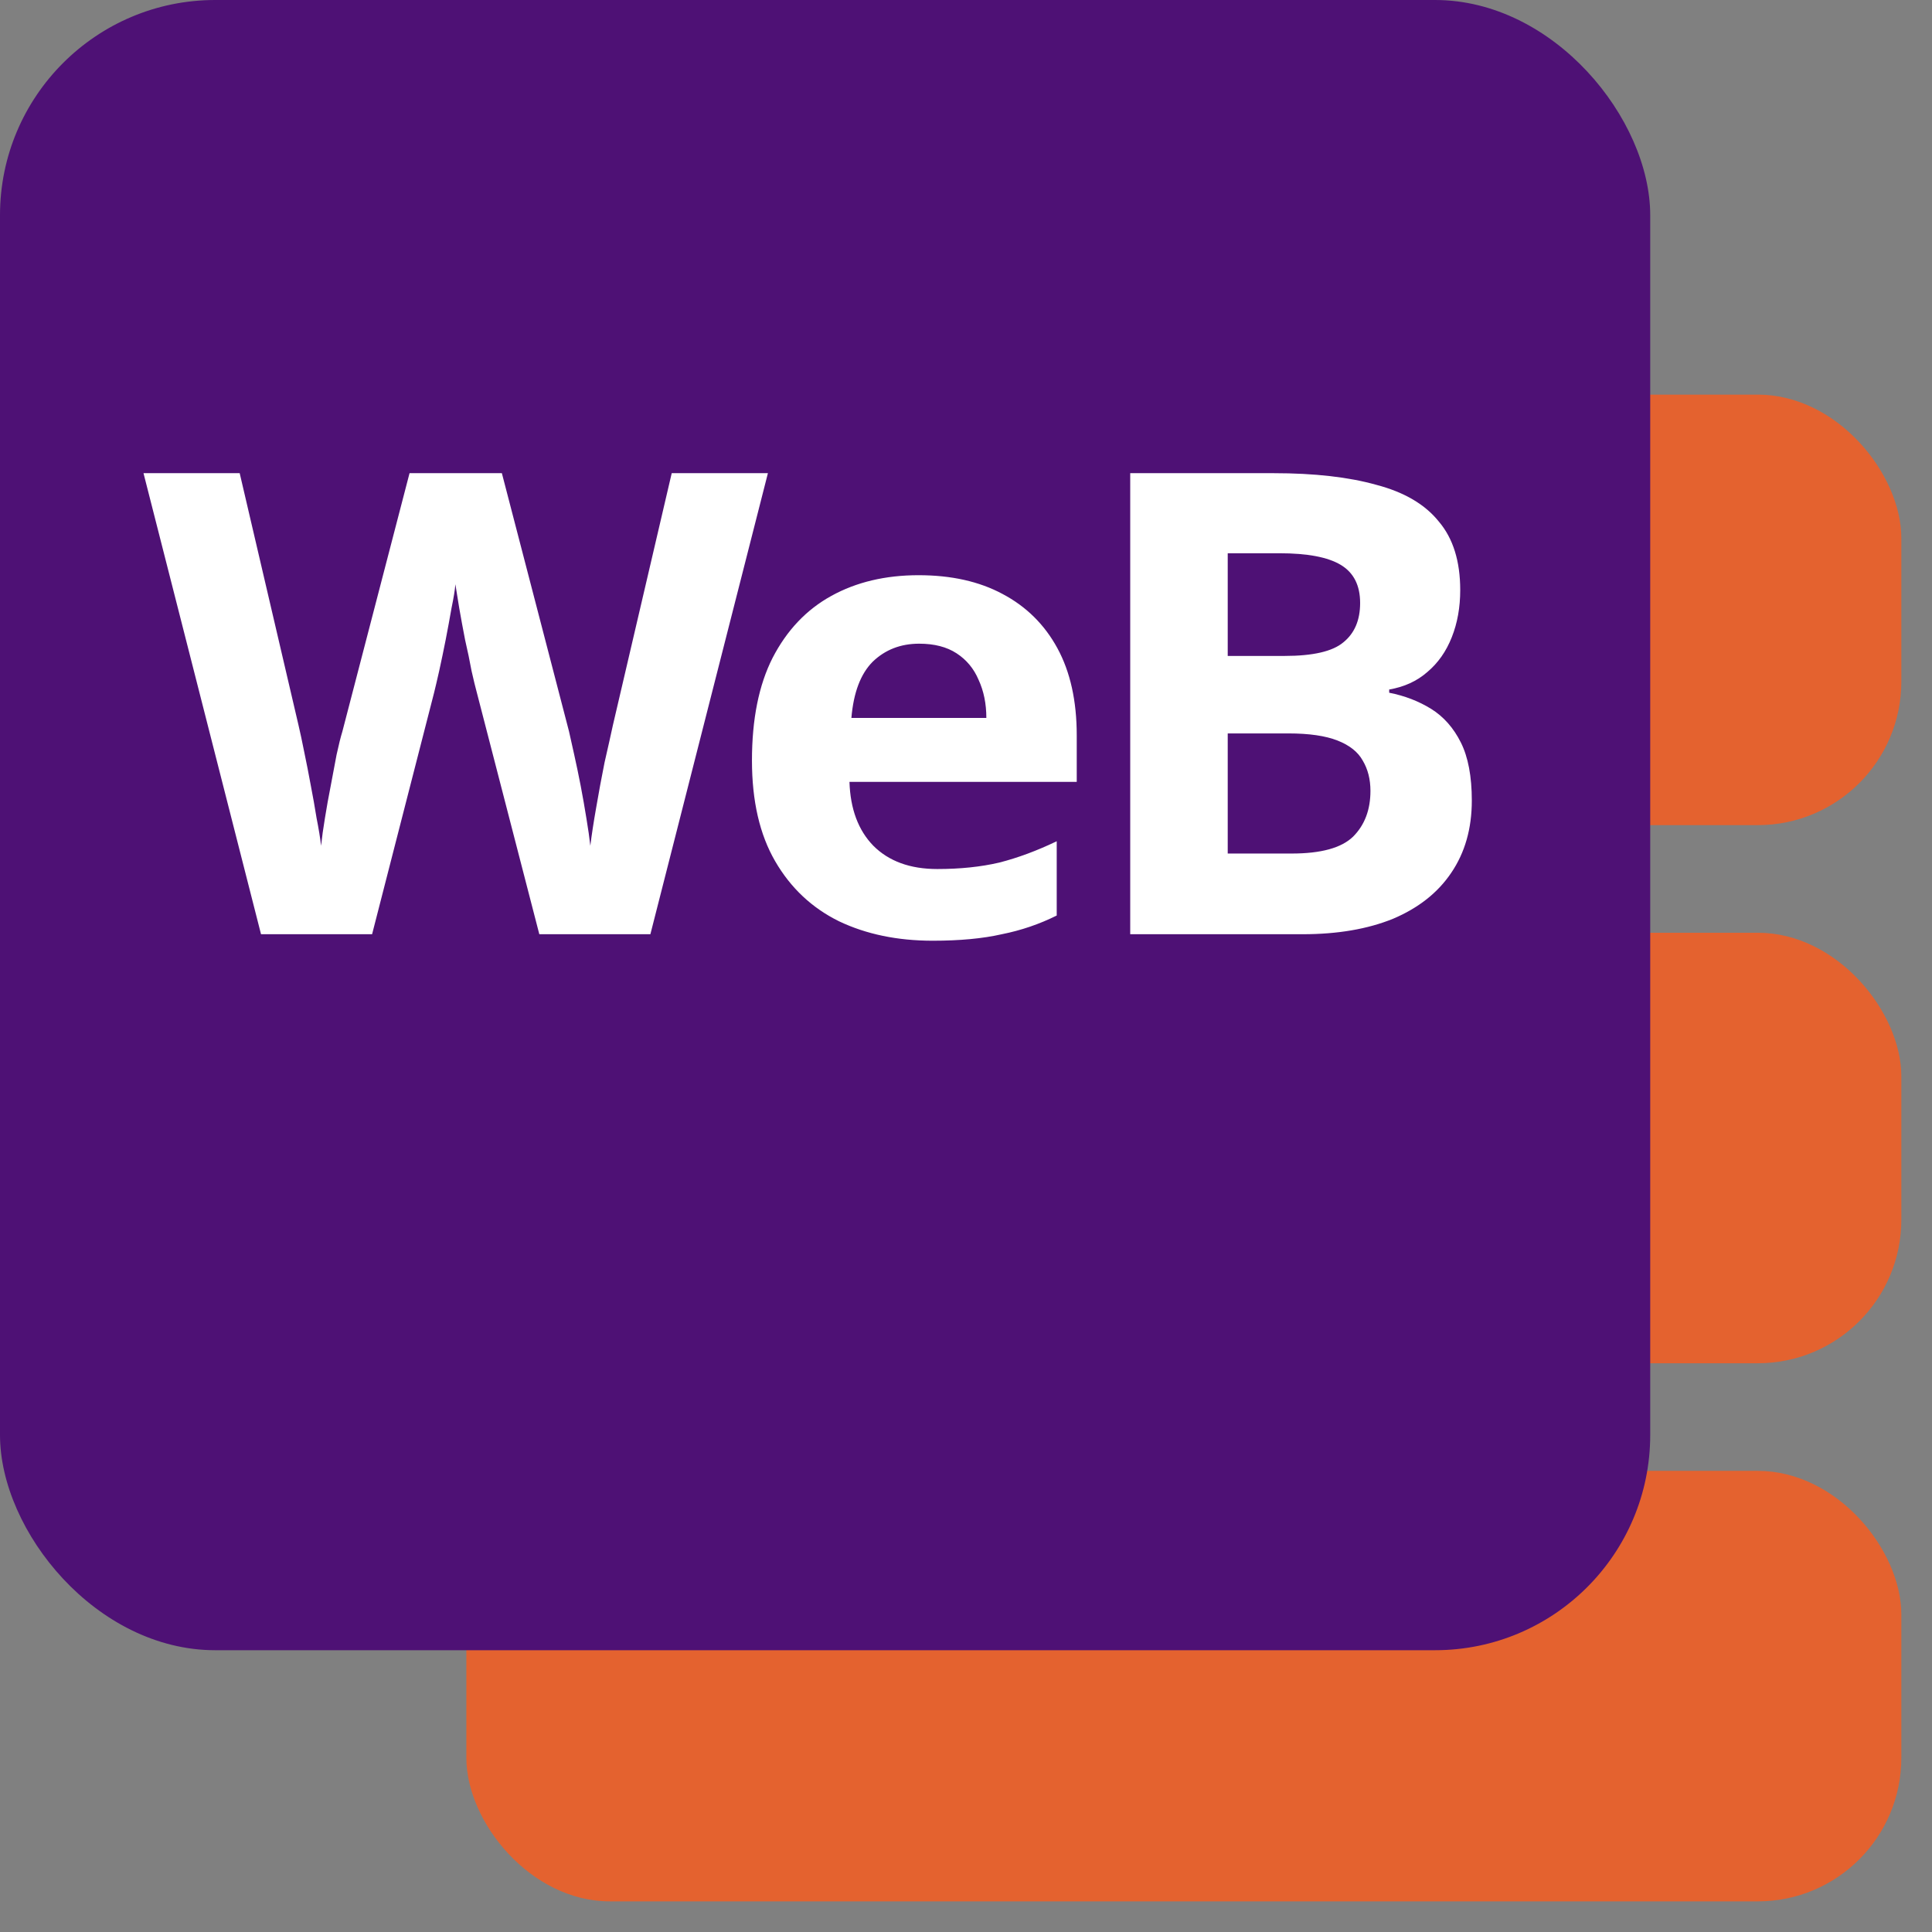
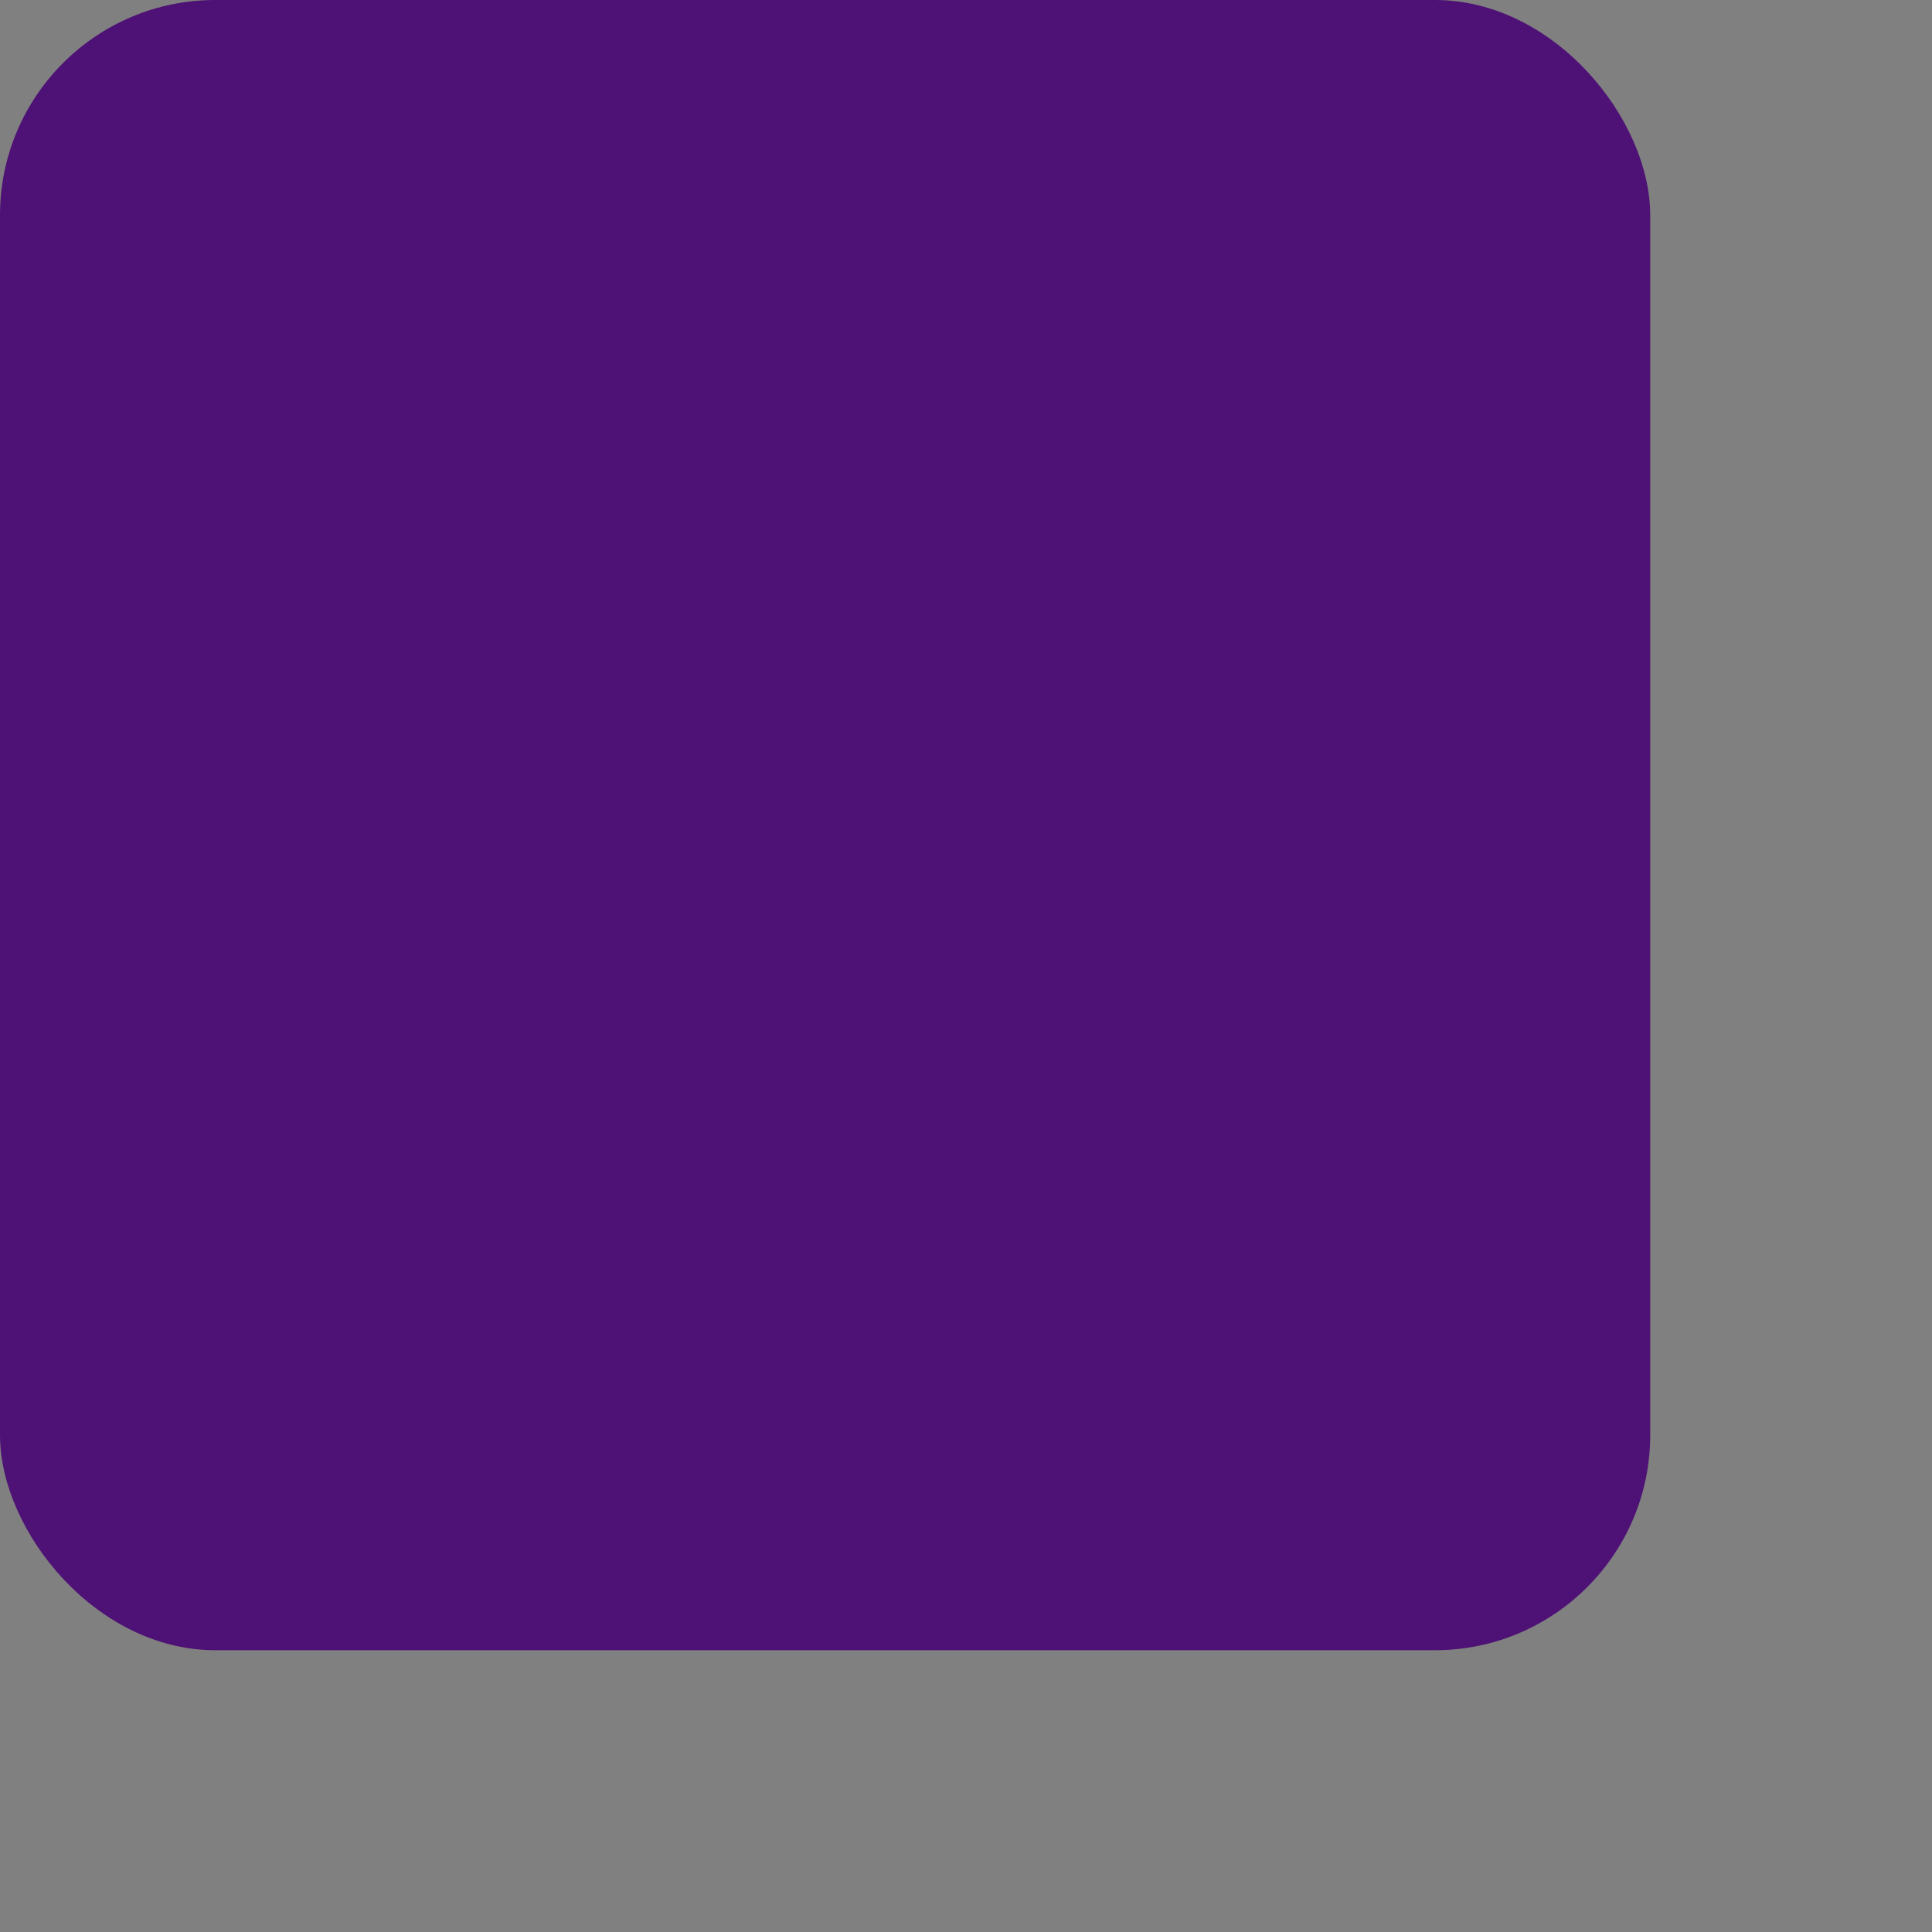
<svg xmlns="http://www.w3.org/2000/svg" width="47" height="47" viewBox="0 0 47 47" fill="none">
  <rect x="0" y="0" width="47" height="47" fill="#808080" stroke="none" />
-   <rect x="11.345" y="9.6" width="34.909" height="10.473" rx="3.491" fill="#E4622F" />
-   <rect x="11.345" y="22.691" width="34.909" height="10.473" rx="3.491" fill="#E4622F" />
-   <rect x="11.345" y="35.782" width="34.909" height="10.473" rx="3.491" fill="#E4622F" />
  <rect x="-0" width="40.145" height="40.145" rx="5.236" fill="#4E1175" />
-   <path d="M18.681 11.511L15.822 22.727H13.12L11.597 16.837C11.565 16.721 11.523 16.549 11.471 16.318C11.429 16.088 11.377 15.836 11.314 15.564C11.261 15.292 11.214 15.035 11.172 14.794C11.13 14.543 11.099 14.349 11.078 14.213C11.068 14.349 11.036 14.543 10.984 14.794C10.942 15.035 10.895 15.292 10.842 15.564C10.79 15.826 10.738 16.077 10.685 16.318C10.633 16.549 10.591 16.727 10.56 16.852L9.052 22.727H6.35L3.491 11.511H5.831L7.261 17.638C7.303 17.816 7.35 18.036 7.402 18.298C7.455 18.549 7.507 18.816 7.559 19.099C7.612 19.371 7.659 19.638 7.701 19.9C7.753 20.162 7.79 20.387 7.811 20.575C7.832 20.376 7.863 20.151 7.905 19.9C7.947 19.638 7.994 19.376 8.046 19.114C8.099 18.842 8.146 18.591 8.188 18.36C8.24 18.12 8.287 17.931 8.329 17.795L9.963 11.511H12.209L13.843 17.795C13.874 17.931 13.916 18.12 13.969 18.36C14.021 18.591 14.073 18.842 14.126 19.114C14.178 19.387 14.225 19.654 14.267 19.916C14.309 20.167 14.34 20.387 14.361 20.575C14.393 20.314 14.44 20.005 14.503 19.649C14.566 19.282 14.633 18.916 14.707 18.549C14.791 18.182 14.859 17.879 14.911 17.638L16.341 11.511H18.681ZM22.346 13.993C23.142 13.993 23.822 14.145 24.388 14.449C24.964 14.753 25.409 15.192 25.723 15.768C26.037 16.344 26.194 17.051 26.194 17.889V19.02H20.665C20.686 19.68 20.879 20.198 21.246 20.575C21.623 20.952 22.141 21.141 22.801 21.141C23.356 21.141 23.859 21.089 24.309 20.984C24.76 20.869 25.226 20.696 25.707 20.465V22.272C25.288 22.481 24.843 22.633 24.372 22.727C23.911 22.832 23.351 22.885 22.691 22.885C21.832 22.885 21.073 22.727 20.413 22.413C19.754 22.089 19.235 21.602 18.858 20.952C18.481 20.303 18.293 19.486 18.293 18.502C18.293 17.496 18.46 16.664 18.795 16.004C19.141 15.334 19.617 14.831 20.225 14.496C20.832 14.161 21.539 13.993 22.346 13.993ZM22.361 15.659C21.911 15.659 21.534 15.805 21.23 16.098C20.937 16.392 20.764 16.847 20.712 17.465H23.995C23.995 17.119 23.932 16.811 23.806 16.538C23.691 16.266 23.513 16.051 23.272 15.894C23.032 15.737 22.728 15.659 22.361 15.659ZM30.983 11.511C31.978 11.511 32.81 11.606 33.48 11.794C34.161 11.972 34.669 12.271 35.004 12.69C35.35 13.098 35.523 13.653 35.523 14.355C35.523 14.774 35.455 15.156 35.318 15.501C35.182 15.847 34.983 16.13 34.721 16.35C34.47 16.57 34.161 16.711 33.795 16.774V16.852C34.172 16.926 34.512 17.057 34.816 17.245C35.119 17.434 35.36 17.706 35.538 18.062C35.716 18.418 35.805 18.889 35.805 19.476C35.805 20.157 35.638 20.743 35.303 21.235C34.978 21.717 34.507 22.089 33.889 22.351C33.271 22.602 32.538 22.727 31.69 22.727H27.495V11.511H30.983ZM31.25 15.957C31.941 15.957 32.417 15.847 32.679 15.627C32.952 15.407 33.088 15.088 33.088 14.669C33.088 14.239 32.931 13.931 32.617 13.742C32.302 13.553 31.805 13.459 31.124 13.459H29.867V15.957H31.25ZM29.867 17.842V20.764H31.423C32.135 20.764 32.632 20.628 32.915 20.355C33.198 20.073 33.339 19.701 33.339 19.24C33.339 18.957 33.276 18.711 33.151 18.502C33.035 18.292 32.831 18.13 32.538 18.015C32.245 17.9 31.847 17.842 31.344 17.842H29.867Z" fill="white" />
</svg>